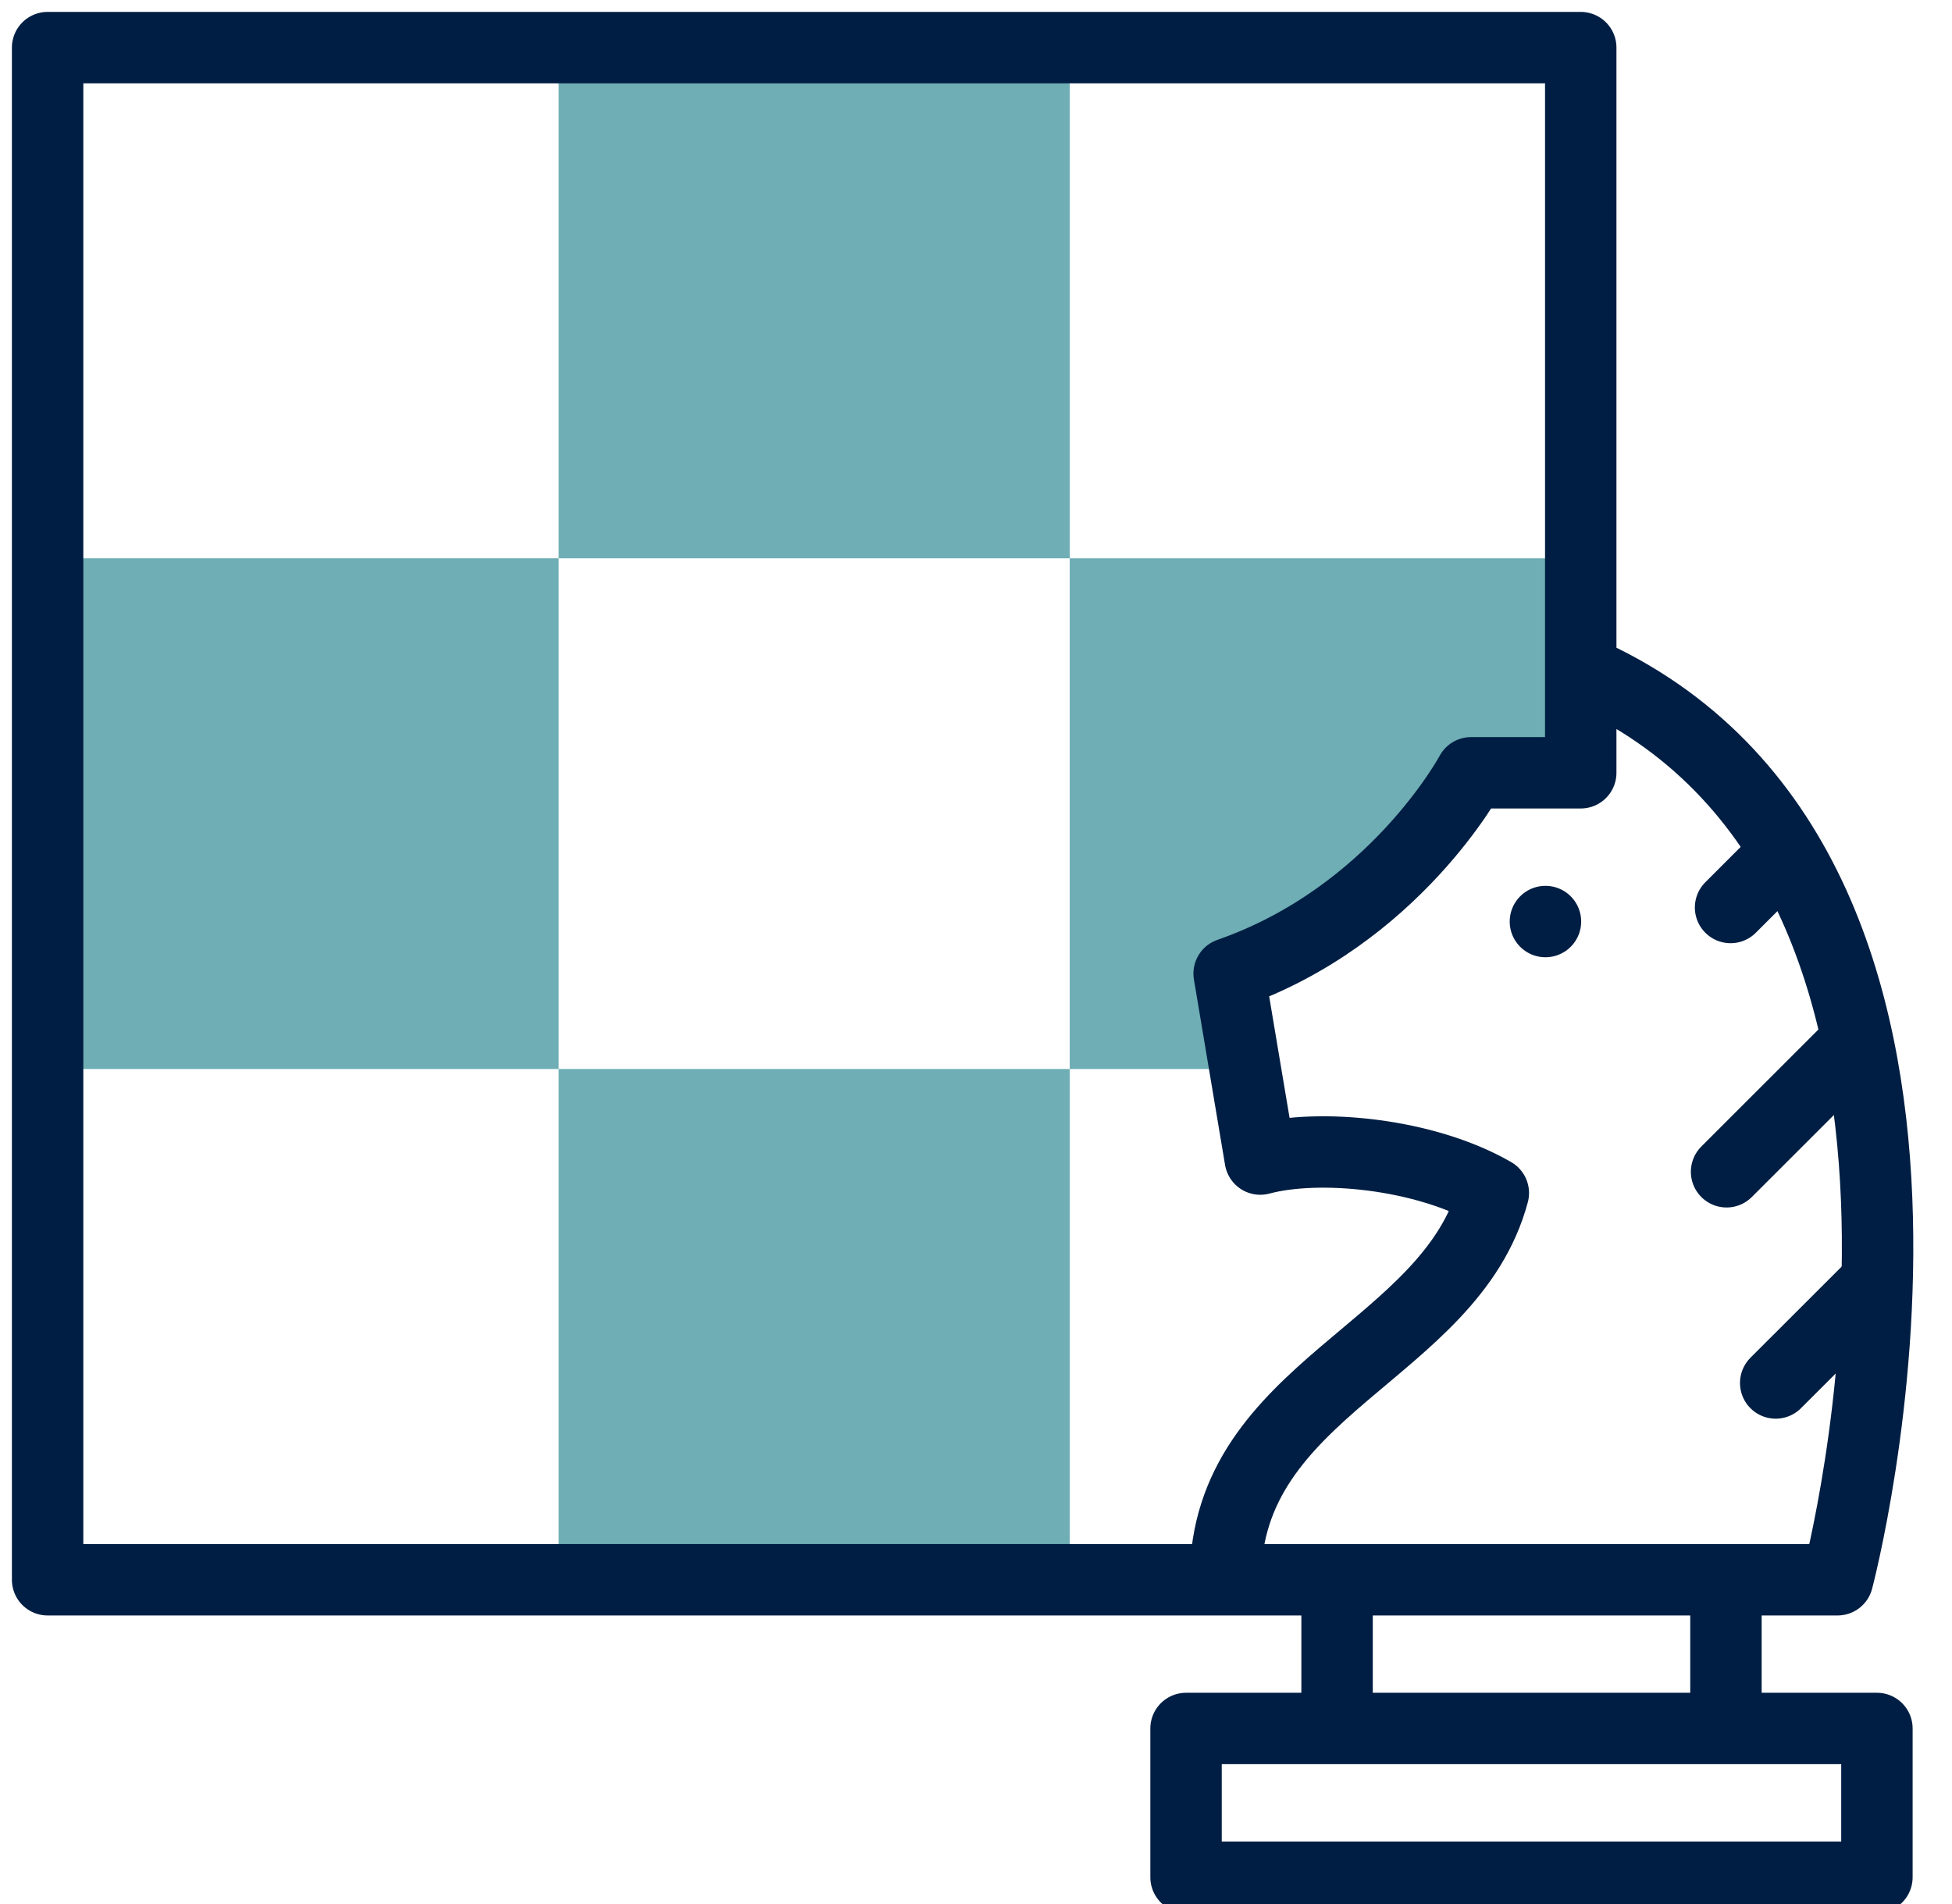
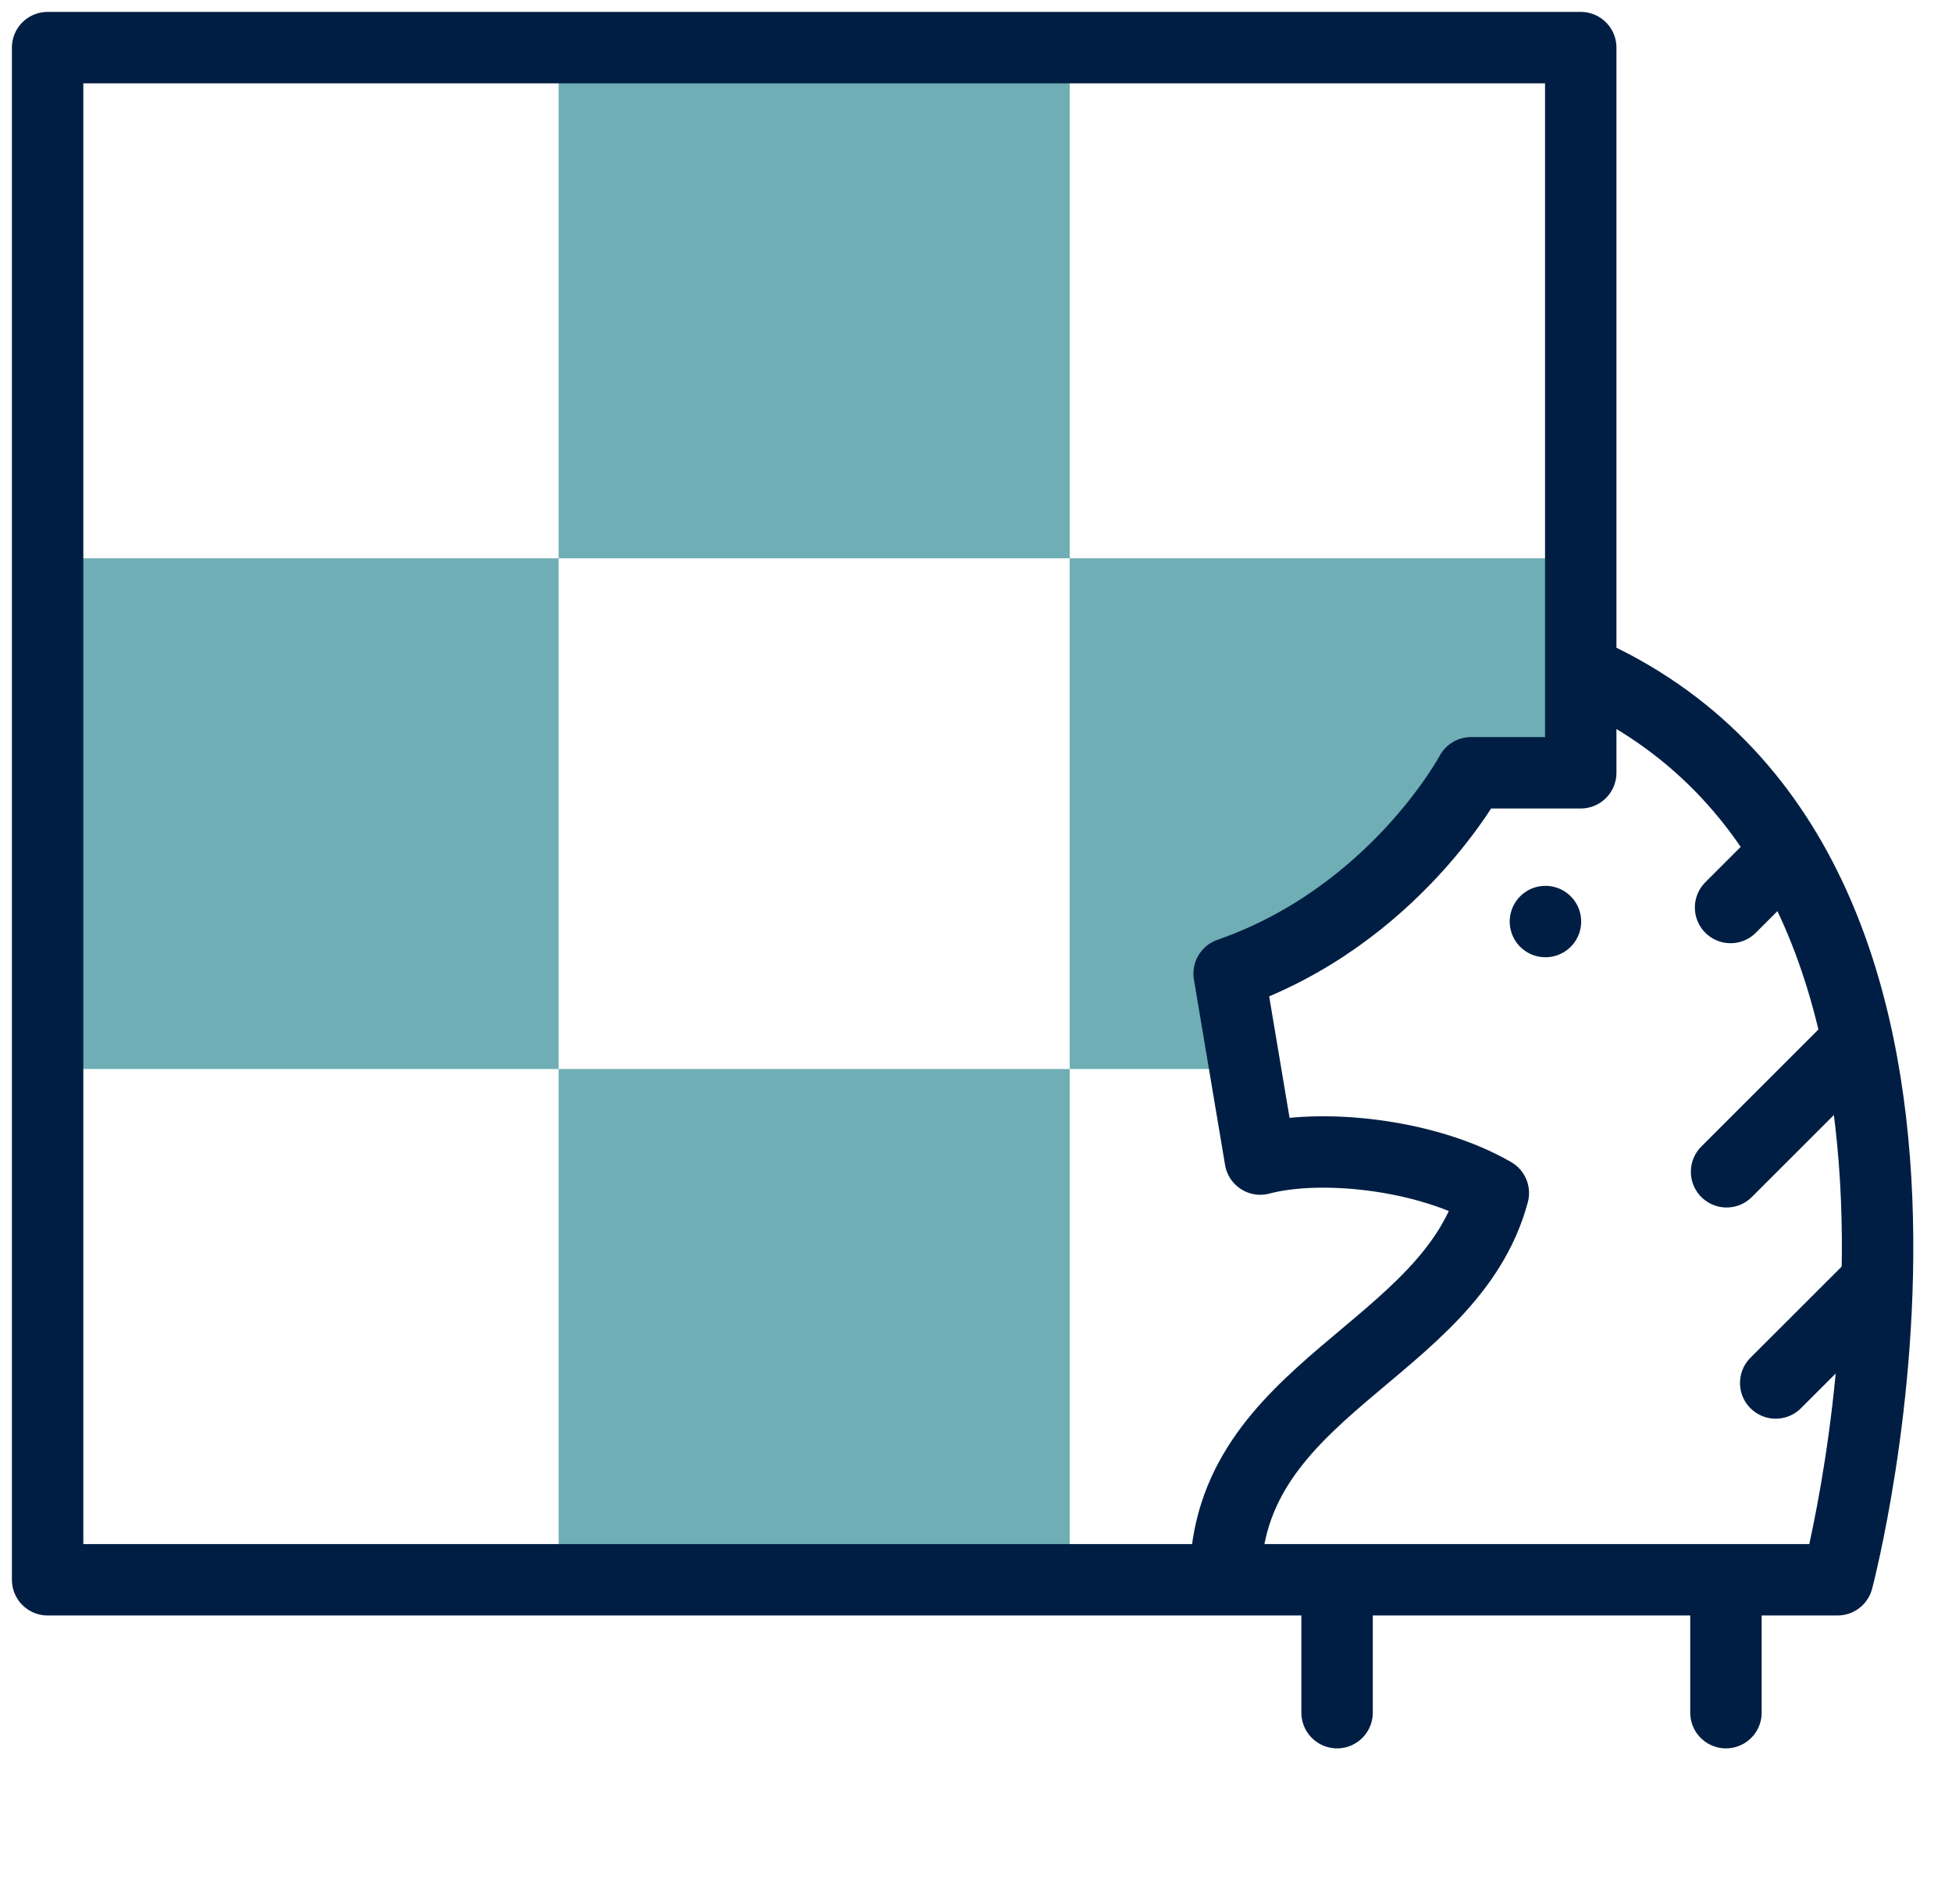
<svg xmlns="http://www.w3.org/2000/svg" width="41" height="40" viewBox="0 0 41 40" fill="none">
  <g clip-path="url(#clip0_1823_2502)">
    <path d="M11.734 11.729H1V22.458H11.734V11.729Z" fill="#6EAEB4" />
    <path d="M22.468 1H11.734V11.729H22.468V1Z" fill="#6EAEB4" />
    <path d="M22.468 22.458H11.734V33.188H22.468V22.458Z" fill="#6EAEB4" />
    <path fill-rule="evenodd" clip-rule="evenodd" d="M22.468 11.729V22.458H26.153L25.817 20.453C29.295 19.242 30.898 16.235 30.898 16.235H33.202V11.729H22.468Z" fill="#6EAEB4" />
-     <path d="M39.423 36.312H24.912V39.438H39.423V36.312Z" stroke="#001E43" stroke-width="1.5" stroke-miterlimit="22.926" stroke-linecap="round" stroke-linejoin="round" />
    <path d="M28.084 33.52V35.98" stroke="#001E43" stroke-width="1.5" stroke-miterlimit="22.926" stroke-linecap="round" stroke-linejoin="round" />
    <path d="M36.252 33.52V35.98" stroke="#001E43" stroke-width="1.5" stroke-miterlimit="22.926" stroke-linecap="round" stroke-linejoin="round" />
    <path d="M37.465 17.949L36.349 19.065" stroke="#001E43" stroke-width="1.5" stroke-miterlimit="22.926" stroke-linecap="round" stroke-linejoin="round" />
    <path d="M38.965 21.918L36.265 24.617" stroke="#001E43" stroke-width="1.5" stroke-miterlimit="22.926" stroke-linecap="round" stroke-linejoin="round" />
    <path d="M39.369 26.983L37.297 29.054" stroke="#001E43" stroke-width="1.5" stroke-miterlimit="22.926" stroke-linecap="round" stroke-linejoin="round" />
    <path d="M32.46 19.36H32.461" stroke="#001E43" stroke-width="1.5" stroke-miterlimit="22.926" stroke-linecap="round" stroke-linejoin="round" />
    <path d="M33.215 14.091C42.578 18.201 38.596 33.188 38.596 33.188H1V1H33.202V16.235H30.898C30.898 16.235 29.295 19.242 25.817 20.453L26.471 24.35C27.701 24.02 29.924 24.23 31.366 25.063C30.468 28.415 25.756 29.148 25.739 33.165" stroke="#001E43" stroke-width="1.5" stroke-miterlimit="22.926" stroke-linecap="round" stroke-linejoin="round" />
  </g>
  <defs>
    <clipPath id="clip0_1823_2502">
      <rect width="41" height="40" fill="white" />
    </clipPath>
  </defs>
</svg>